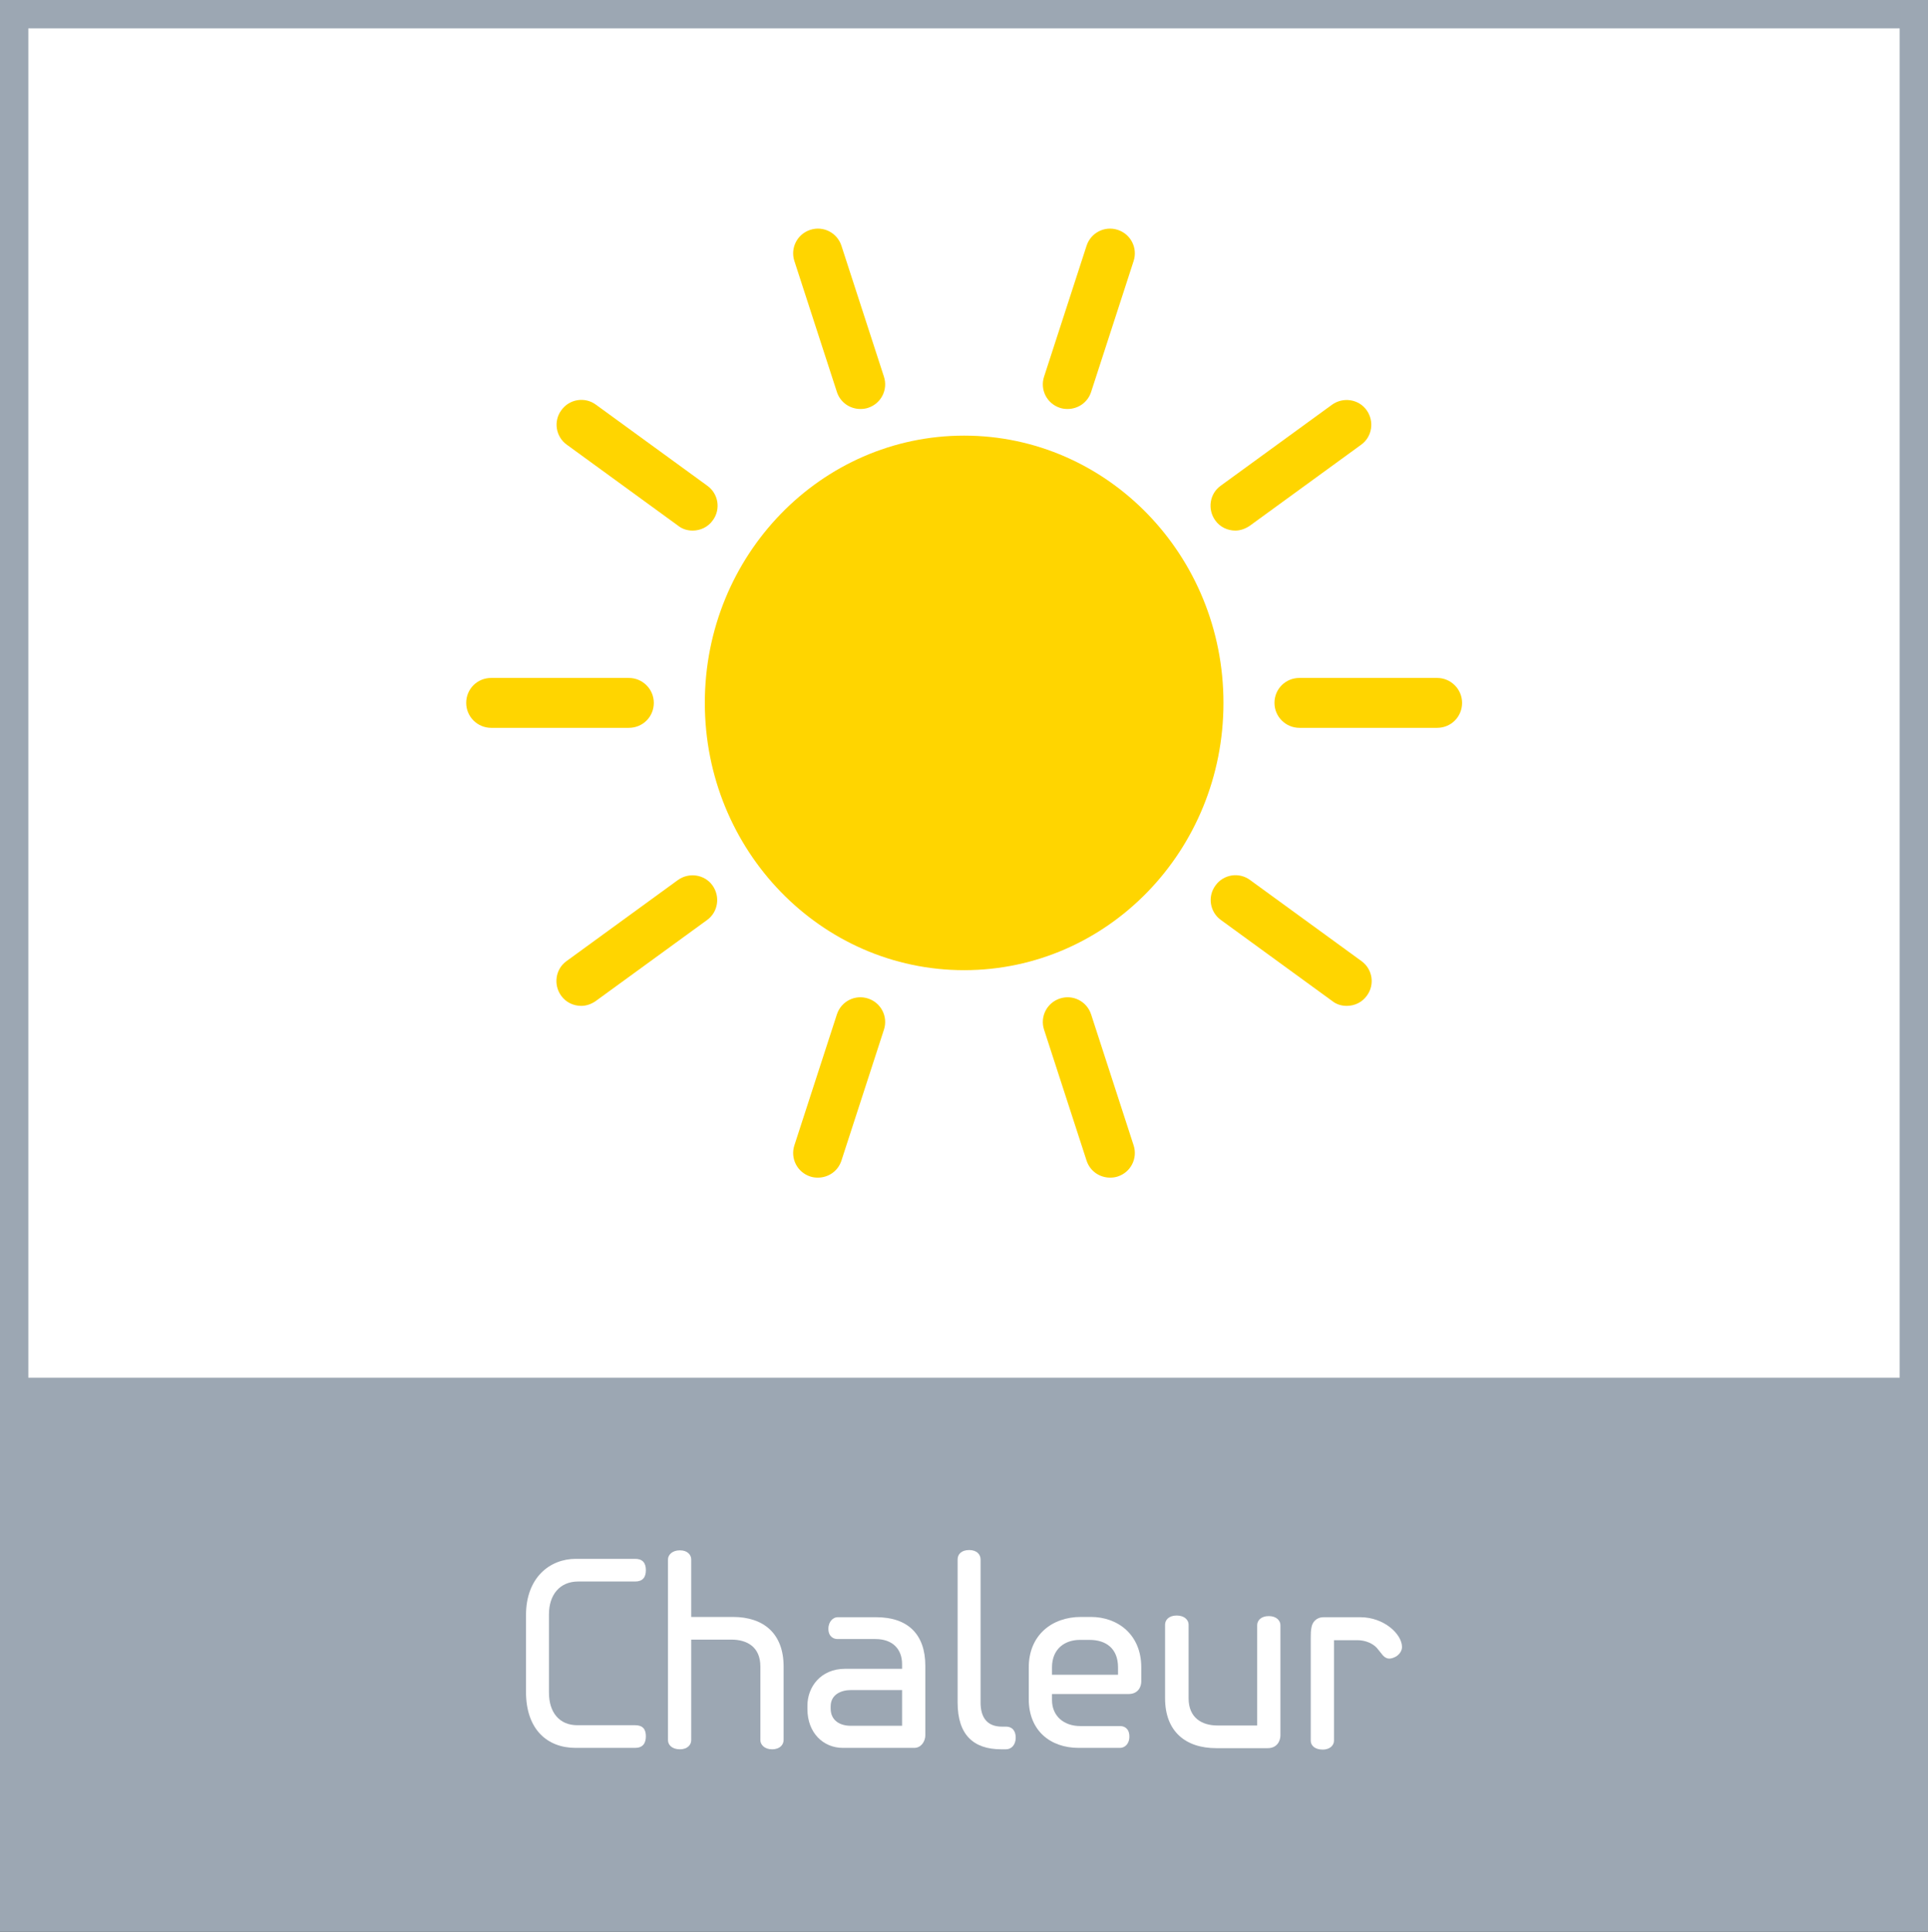
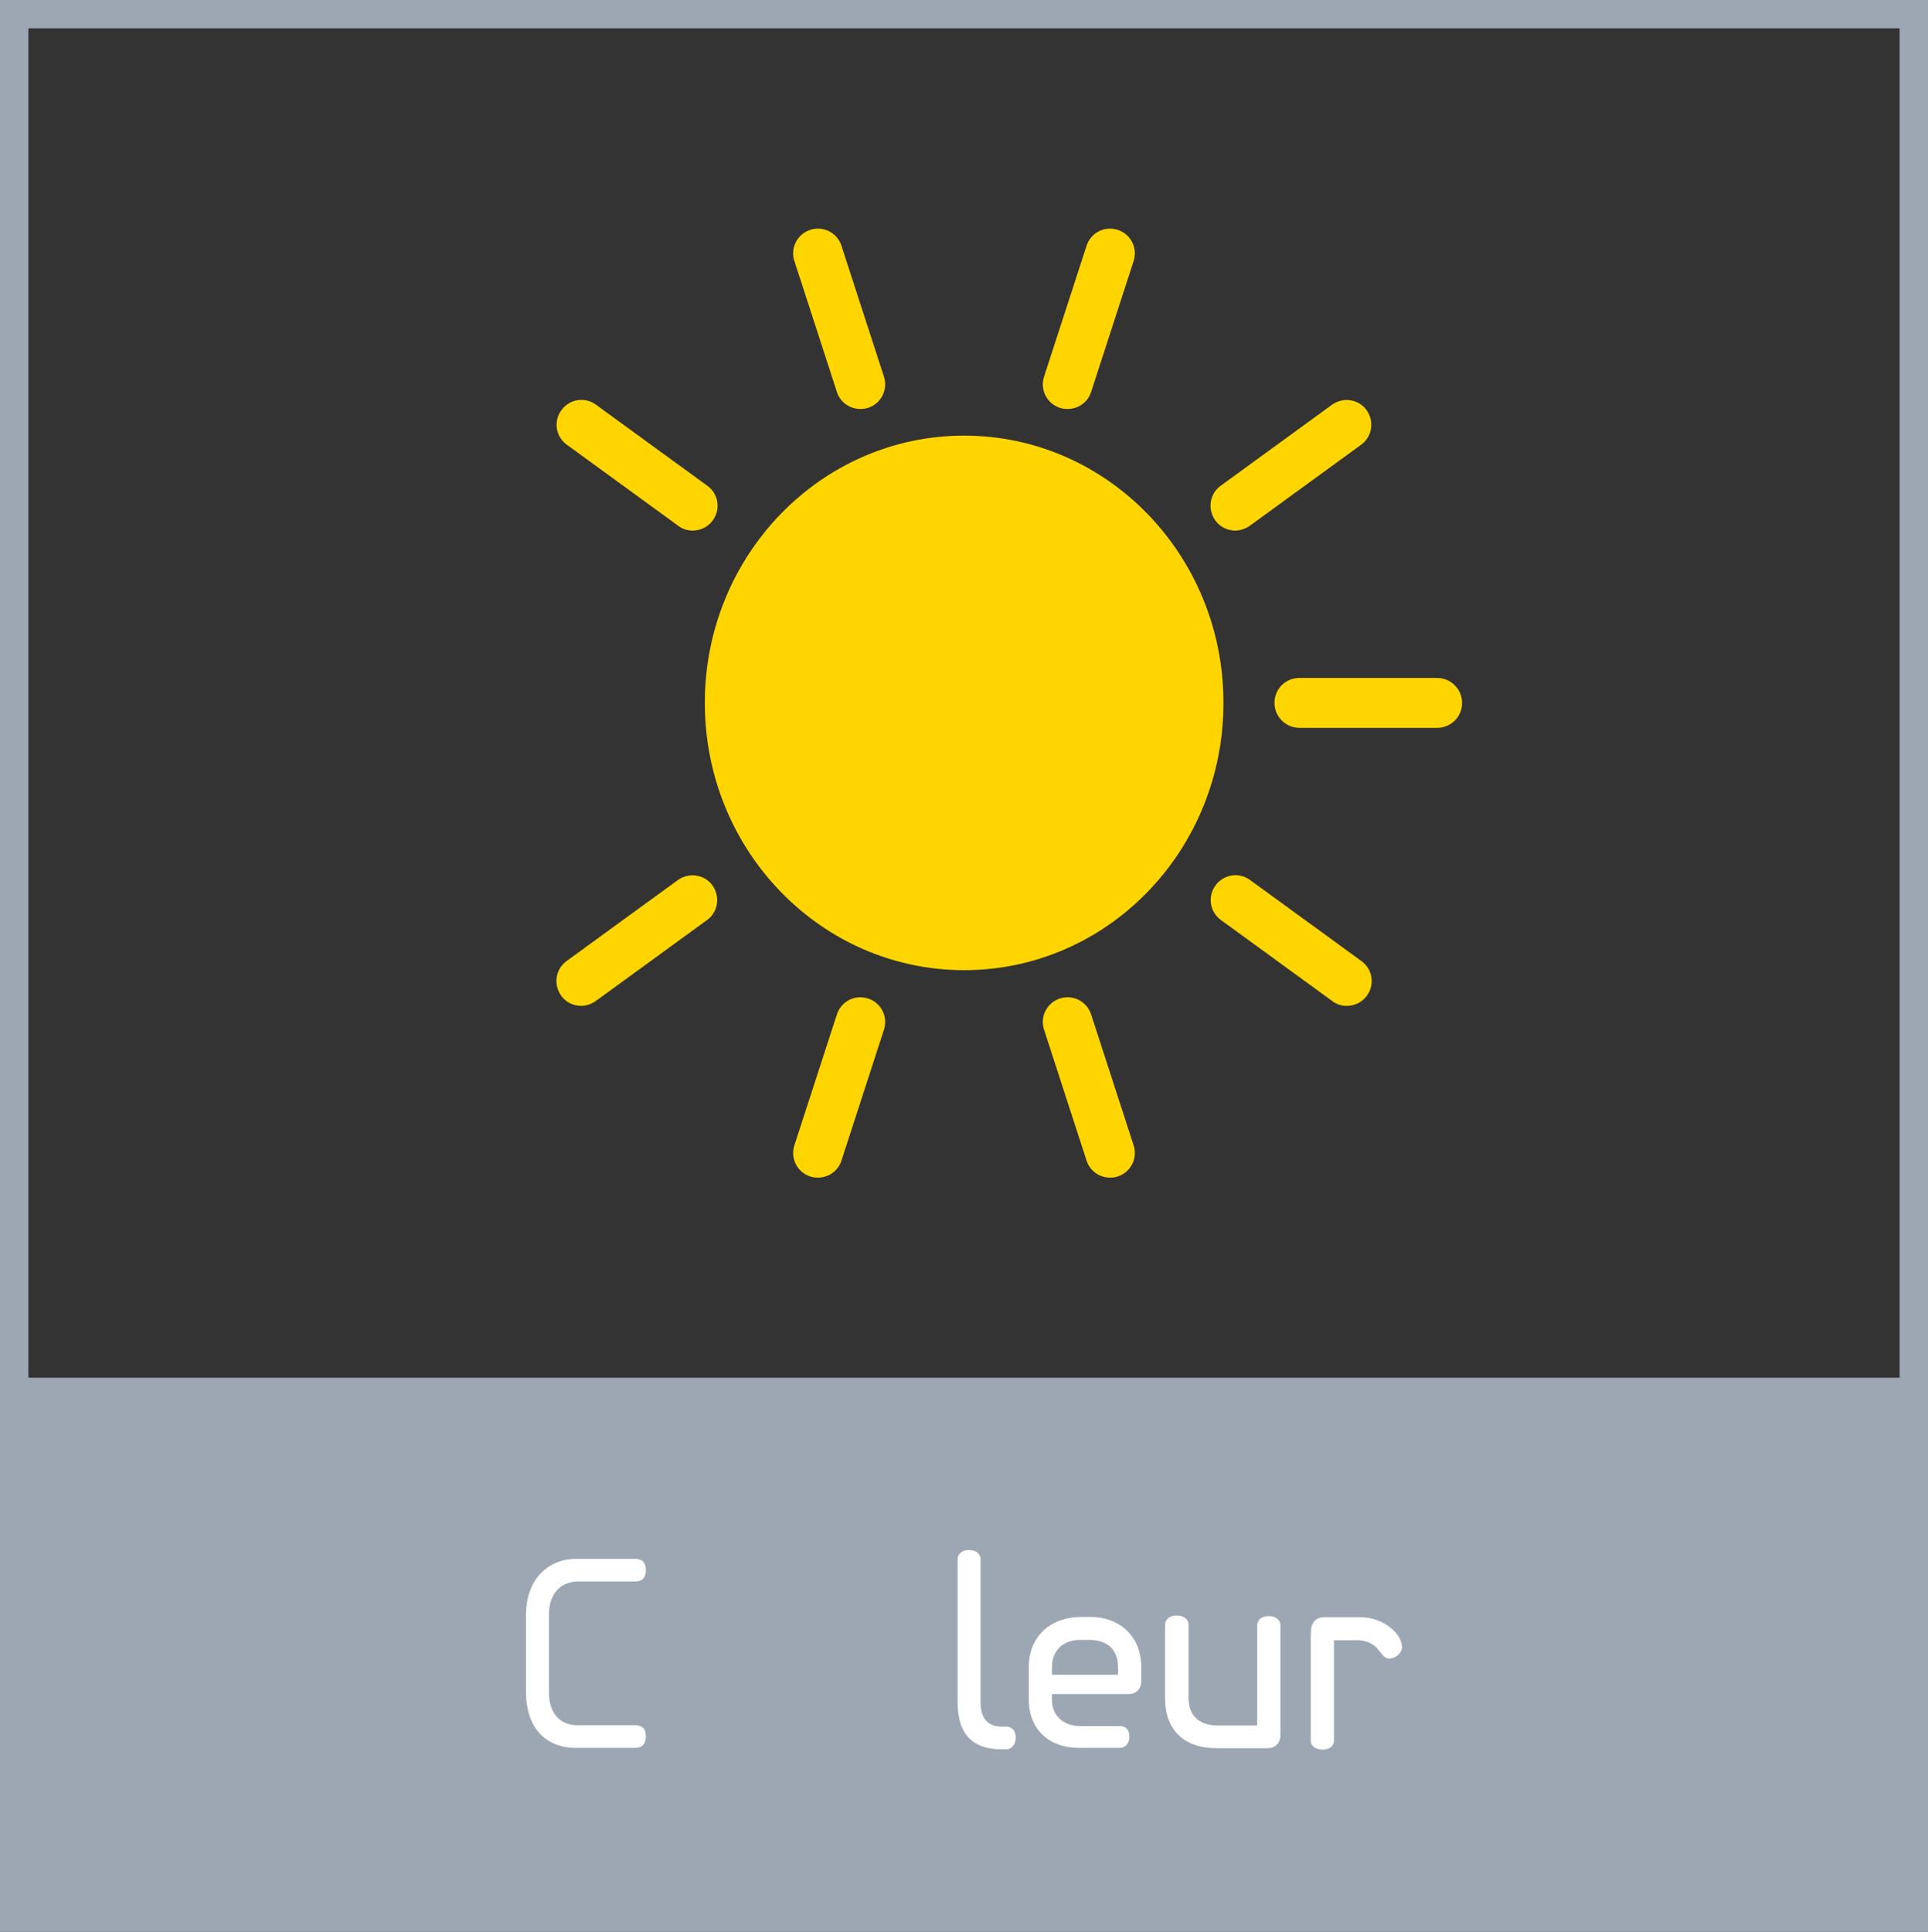
<svg xmlns="http://www.w3.org/2000/svg" id="Ebene_1" data-name="Ebene 1" viewBox="0 0 68.03 68.16">
  <rect x="0" y="0" width="68.03" height="68.16" fill="#333333" stroke="none" />
  <defs>
    <style>
      .cls-1 {
        fill: #fff;
      }

      .cls-2 {
        fill: none;
      }

      .cls-3 {
        fill: #9ca7b3;
      }

      .cls-4 {
        fill: #ffd500;
      }

      .cls-5 {
        clip-path: url(#clippath);
      }
    </style>
    <clipPath id="clippath">
      <rect class="cls-2" y="0" width="68.03" height="68.16" />
    </clipPath>
  </defs>
-   <rect class="cls-1" x=".5" y=".5" width="67.03" height="48.61" />
  <rect class="cls-2" y="0" width="68.03" height="68.16" />
  <path class="cls-3" d="M68.03,49.11V0H0v68.16h68.03v-19.05h0ZM1,1h66.03v47.61H1V1Z" />
  <g class="cls-5">
    <path class="cls-4" d="M34.02,34.23c5.06,0,9.15-4.22,9.15-9.43s-4.1-9.43-9.15-9.43-9.15,4.22-9.15,9.43,4.1,9.43,9.15,9.43" />
  </g>
-   <path class="cls-4" d="M22.19,25.68h-4.86c-.48,0-.88-.39-.88-.88s.39-.88.88-.88h4.86c.48,0,.88.39.88.88s-.39.88-.88.88Z" />
  <path class="cls-4" d="M50.71,25.68h-4.86c-.48,0-.88-.39-.88-.88s.39-.88.88-.88h4.86c.48,0,.88.39.88.88s-.39.88-.88.88Z" />
  <path class="cls-4" d="M20.51,35.49c-.27,0-.54-.12-.71-.36-.28-.39-.2-.94.19-1.22l3.93-2.86c.39-.28.94-.2,1.22.19.28.39.2.94-.19,1.22l-3.93,2.86c-.16.11-.33.17-.51.17Z" />
  <path class="cls-4" d="M43.59,18.72c-.27,0-.54-.12-.71-.36-.28-.39-.2-.94.19-1.22l3.93-2.86c.39-.28.94-.2,1.22.19.28.39.2.94-.19,1.22l-3.93,2.86c-.16.11-.34.17-.51.17Z" />
  <path class="cls-4" d="M28.86,41.55c-.09,0-.18-.01-.27-.04-.46-.15-.71-.64-.56-1.1l1.5-4.62c.15-.46.64-.71,1.1-.56.46.15.71.64.56,1.1l-1.5,4.62c-.12.37-.46.6-.83.6Z" />
  <path class="cls-4" d="M37.67,14.43c-.09,0-.18-.01-.27-.04-.46-.15-.71-.64-.56-1.1l1.5-4.62c.15-.46.64-.71,1.1-.56.46.15.71.64.56,1.1l-1.5,4.62c-.12.37-.46.6-.83.6Z" />
  <path class="cls-4" d="M39.17,41.55c-.37,0-.71-.23-.83-.6l-1.5-4.62c-.15-.46.1-.95.56-1.1.46-.15.95.1,1.1.56l1.5,4.62c.15.46-.1.95-.56,1.1-.09.03-.18.04-.27.04Z" />
  <path class="cls-4" d="M30.36,14.43c-.37,0-.71-.23-.83-.6l-1.5-4.62c-.15-.46.1-.95.56-1.1.46-.15.95.1,1.1.56l1.5,4.62c.15.46-.1.95-.56,1.1-.09.03-.18.04-.27.04Z" />
  <path class="cls-4" d="M47.52,35.49c-.18,0-.36-.05-.51-.17l-3.93-2.86c-.39-.28-.48-.83-.19-1.22.28-.39.83-.48,1.22-.19l3.93,2.86c.39.28.48.83.19,1.22-.17.24-.44.36-.71.36Z" />
  <path class="cls-4" d="M24.44,18.72c-.18,0-.36-.05-.51-.17l-3.93-2.86c-.39-.28-.48-.83-.19-1.22.28-.39.83-.48,1.22-.19l3.93,2.86c.39.28.48.83.19,1.22-.17.24-.44.36-.71.36Z" />
-   <rect class="cls-2" y="0" width="68.03" height="68.16" />
  <g>
    <path class="cls-1" d="M20.31,61.67c-.99,0-1.75-.64-1.75-1.98v-2.7c0-1.33.84-1.99,1.76-1.99h2.09c.26,0,.38.14.38.4s-.12.4-.38.4h-2.01c-.65,0-1.03.47-1.03,1.16v2.76c0,.69.36,1.15,1,1.15h2.04c.26,0,.38.13.38.39s-.12.41-.38.41h-2.1Z" />
-     <path class="cls-1" d="M26.83,61.4v-2.6c0-.7-.48-.95-1.02-.95h-1.42v3.55c0,.15-.12.32-.4.32s-.42-.16-.42-.32v-6.38c0-.15.14-.32.42-.32s.4.17.4.32v2.03h1.47c1.09,0,1.79.59,1.79,1.75v2.59c0,.16-.12.33-.41.33-.27,0-.41-.17-.41-.32Z" />
-     <path class="cls-1" d="M32.65,61.23c0,.2-.14.44-.39.44h-2.52c-.69,0-1.25-.53-1.25-1.37v-.12c0-.65.46-1.3,1.33-1.3h2.01v-.17c0-.51-.32-.88-.94-.88h-1.34c-.14,0-.32-.09-.32-.36s.18-.41.32-.41h1.37c1.12,0,1.73.61,1.73,1.71v2.46ZM30.03,59.63c-.36,0-.72.16-.72.58v.07c0,.42.32.61.71.61h1.81v-1.26h-1.8Z" />
    <path class="cls-1" d="M34.6,60.07c0,.5.21.85.75.85h.15c.2,0,.34.13.34.39s-.16.41-.34.41h-.17c-.99,0-1.54-.52-1.54-1.65v-5.05c0-.17.12-.33.41-.33.27,0,.4.16.4.33v5.05Z" />
    <path class="cls-1" d="M37.12,59.77v.21c0,.57.42.92,1,.92h1.4c.16,0,.33.09.33.37s-.18.4-.33.4h-1.46c-1,0-1.76-.61-1.76-1.72v-1.12c0-1.13.81-1.78,1.84-1.78h.35c.95,0,1.78.62,1.78,1.78v.5c0,.17-.1.44-.45.44h-2.7ZM39.45,58.83c0-.68-.44-.97-1-.97h-.35c-.52,0-.98.31-.98.97v.26h2.33v-.26Z" />
    <path class="cls-1" d="M41.94,57.32v2.6c0,.7.48.96,1.02.96h1.4v-3.54c0-.15.12-.32.41-.32.27,0,.41.16.41.32v3.89c0,.17-.1.45-.45.45h-1.81c-1.1,0-1.81-.6-1.81-1.76v-2.6c0-.15.12-.32.41-.32s.42.17.42.32Z" />
    <path class="cls-1" d="M47.07,57.87v3.55c0,.14-.12.31-.4.31s-.42-.15-.42-.31v-3.64c0-.12,0-.25.03-.38.03-.15.15-.34.43-.34h1.29c.84,0,1.47.6,1.47,1.05,0,.13-.08.25-.2.33-.09.05-.17.08-.25.08s-.16-.04-.23-.12c-.07-.08-.13-.17-.21-.26-.14-.15-.39-.27-.69-.27h-.82Z" />
  </g>
</svg>